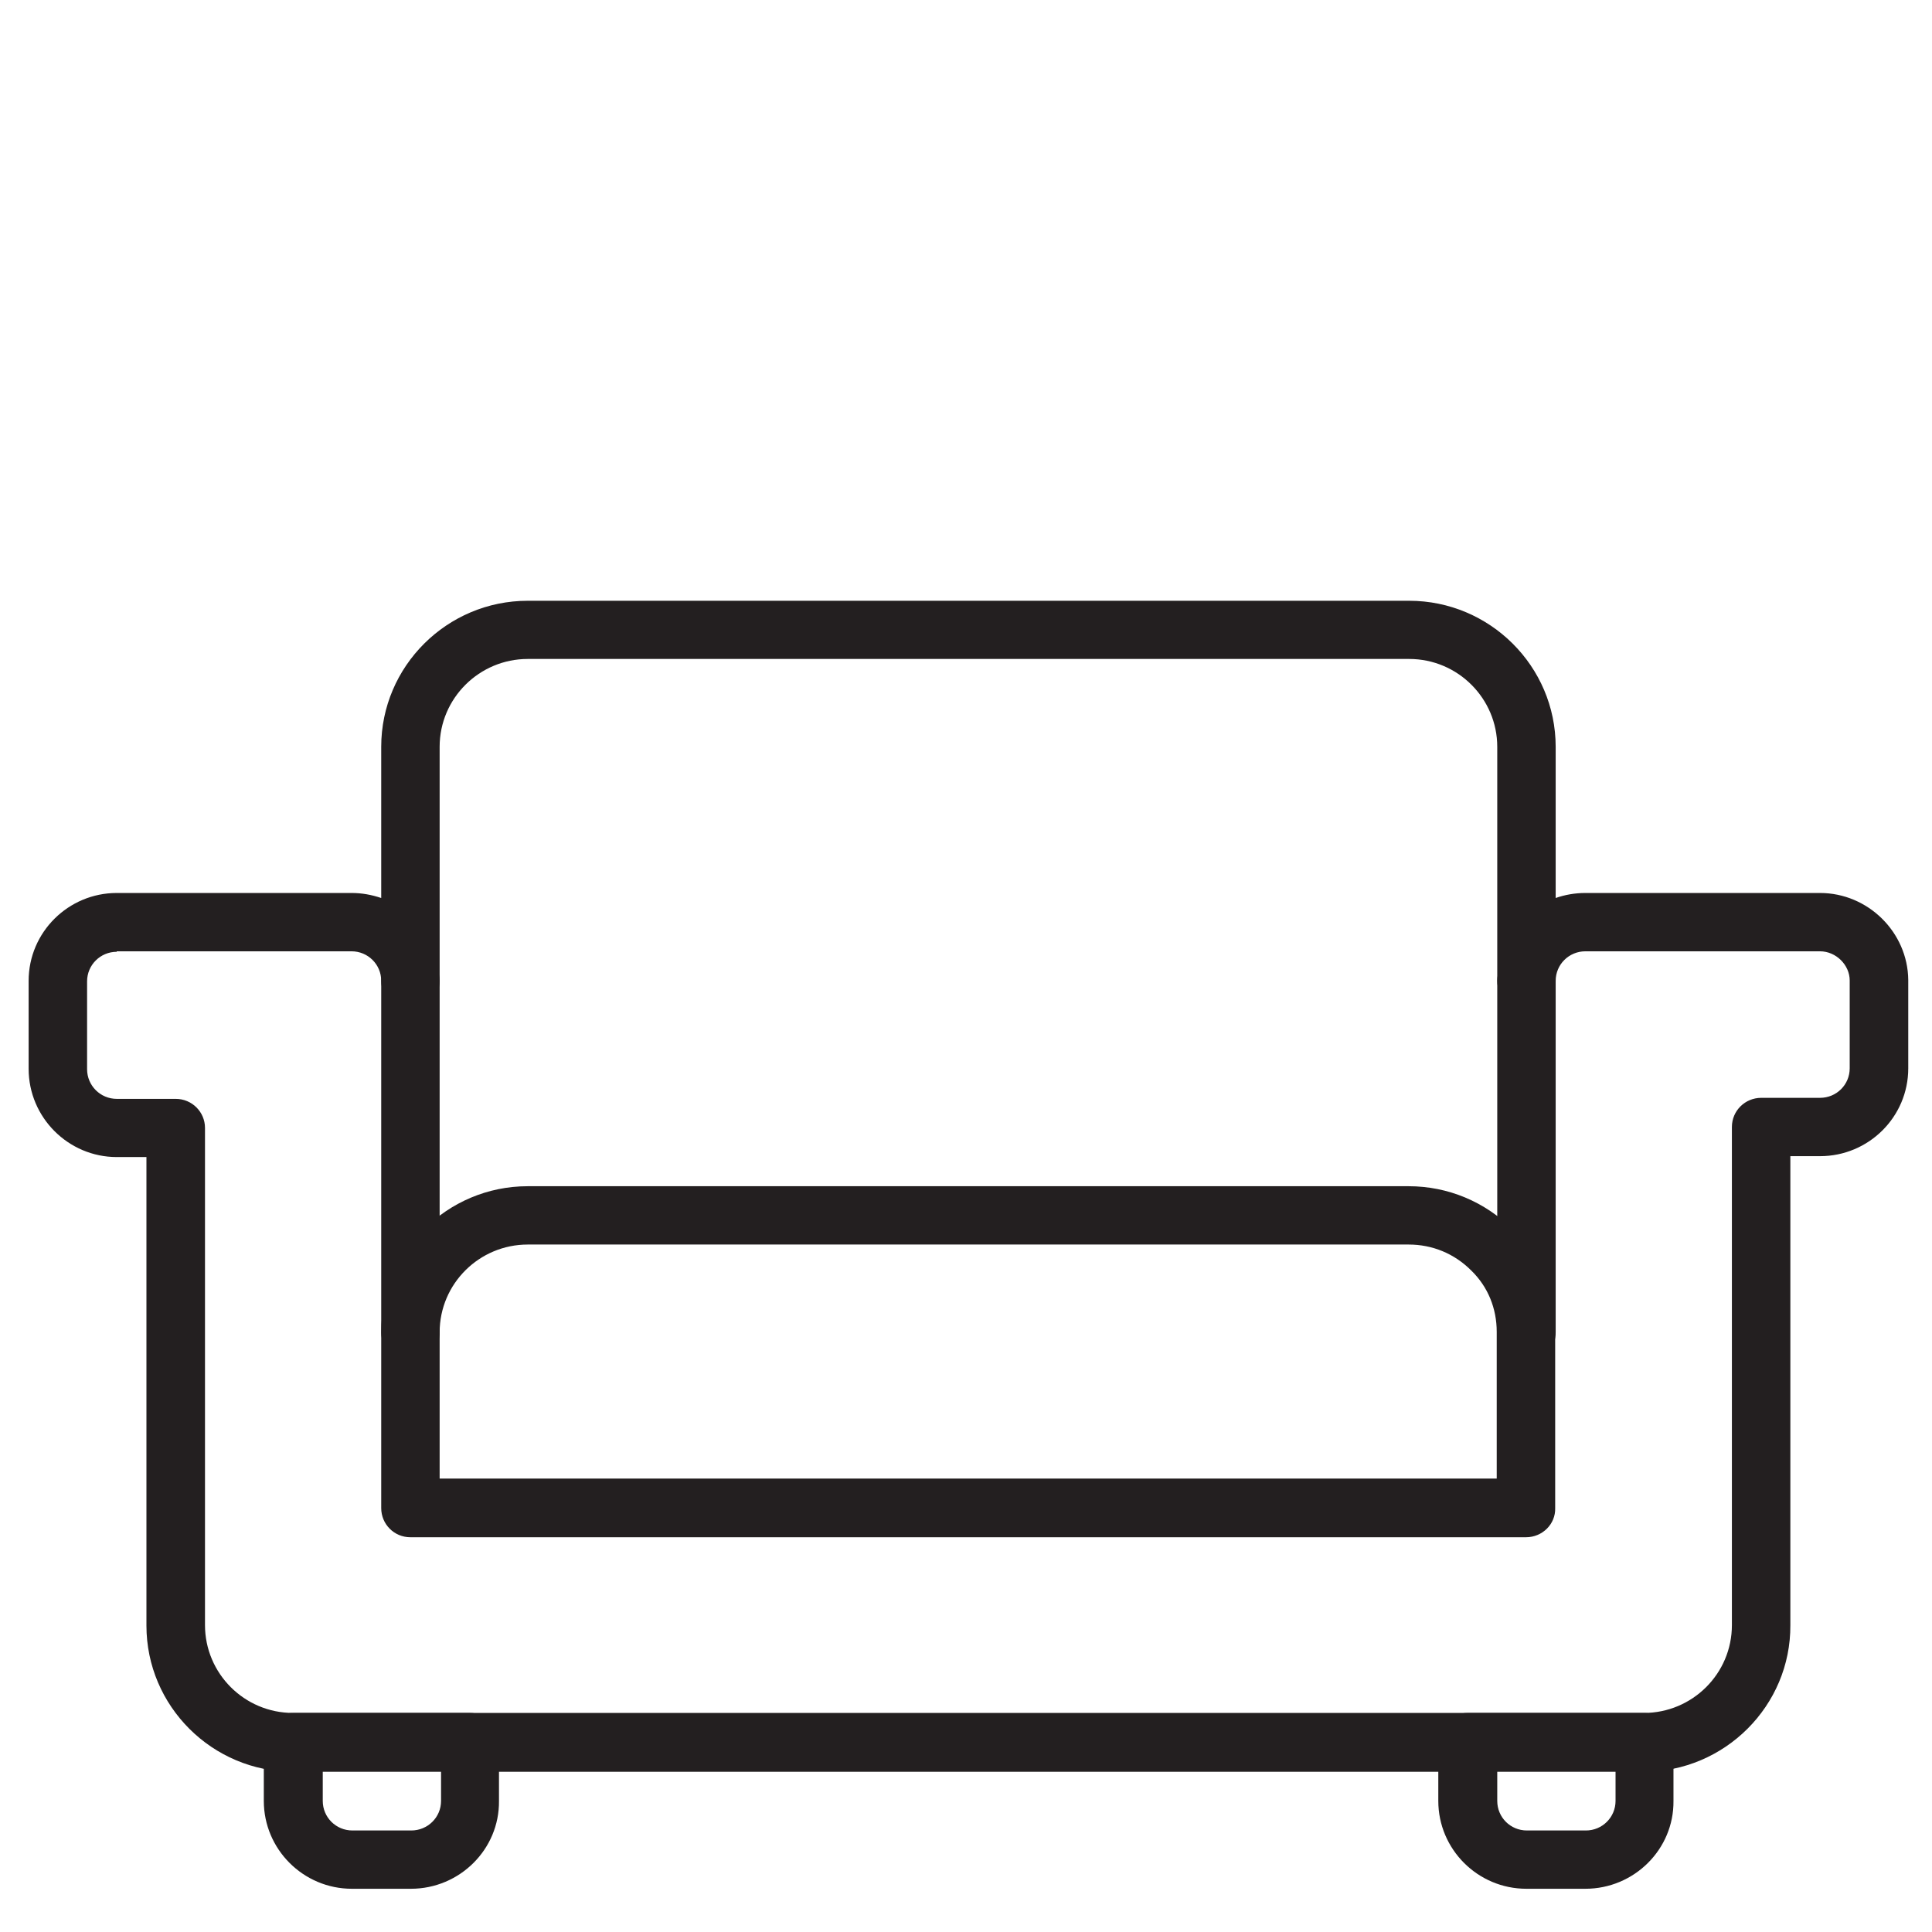
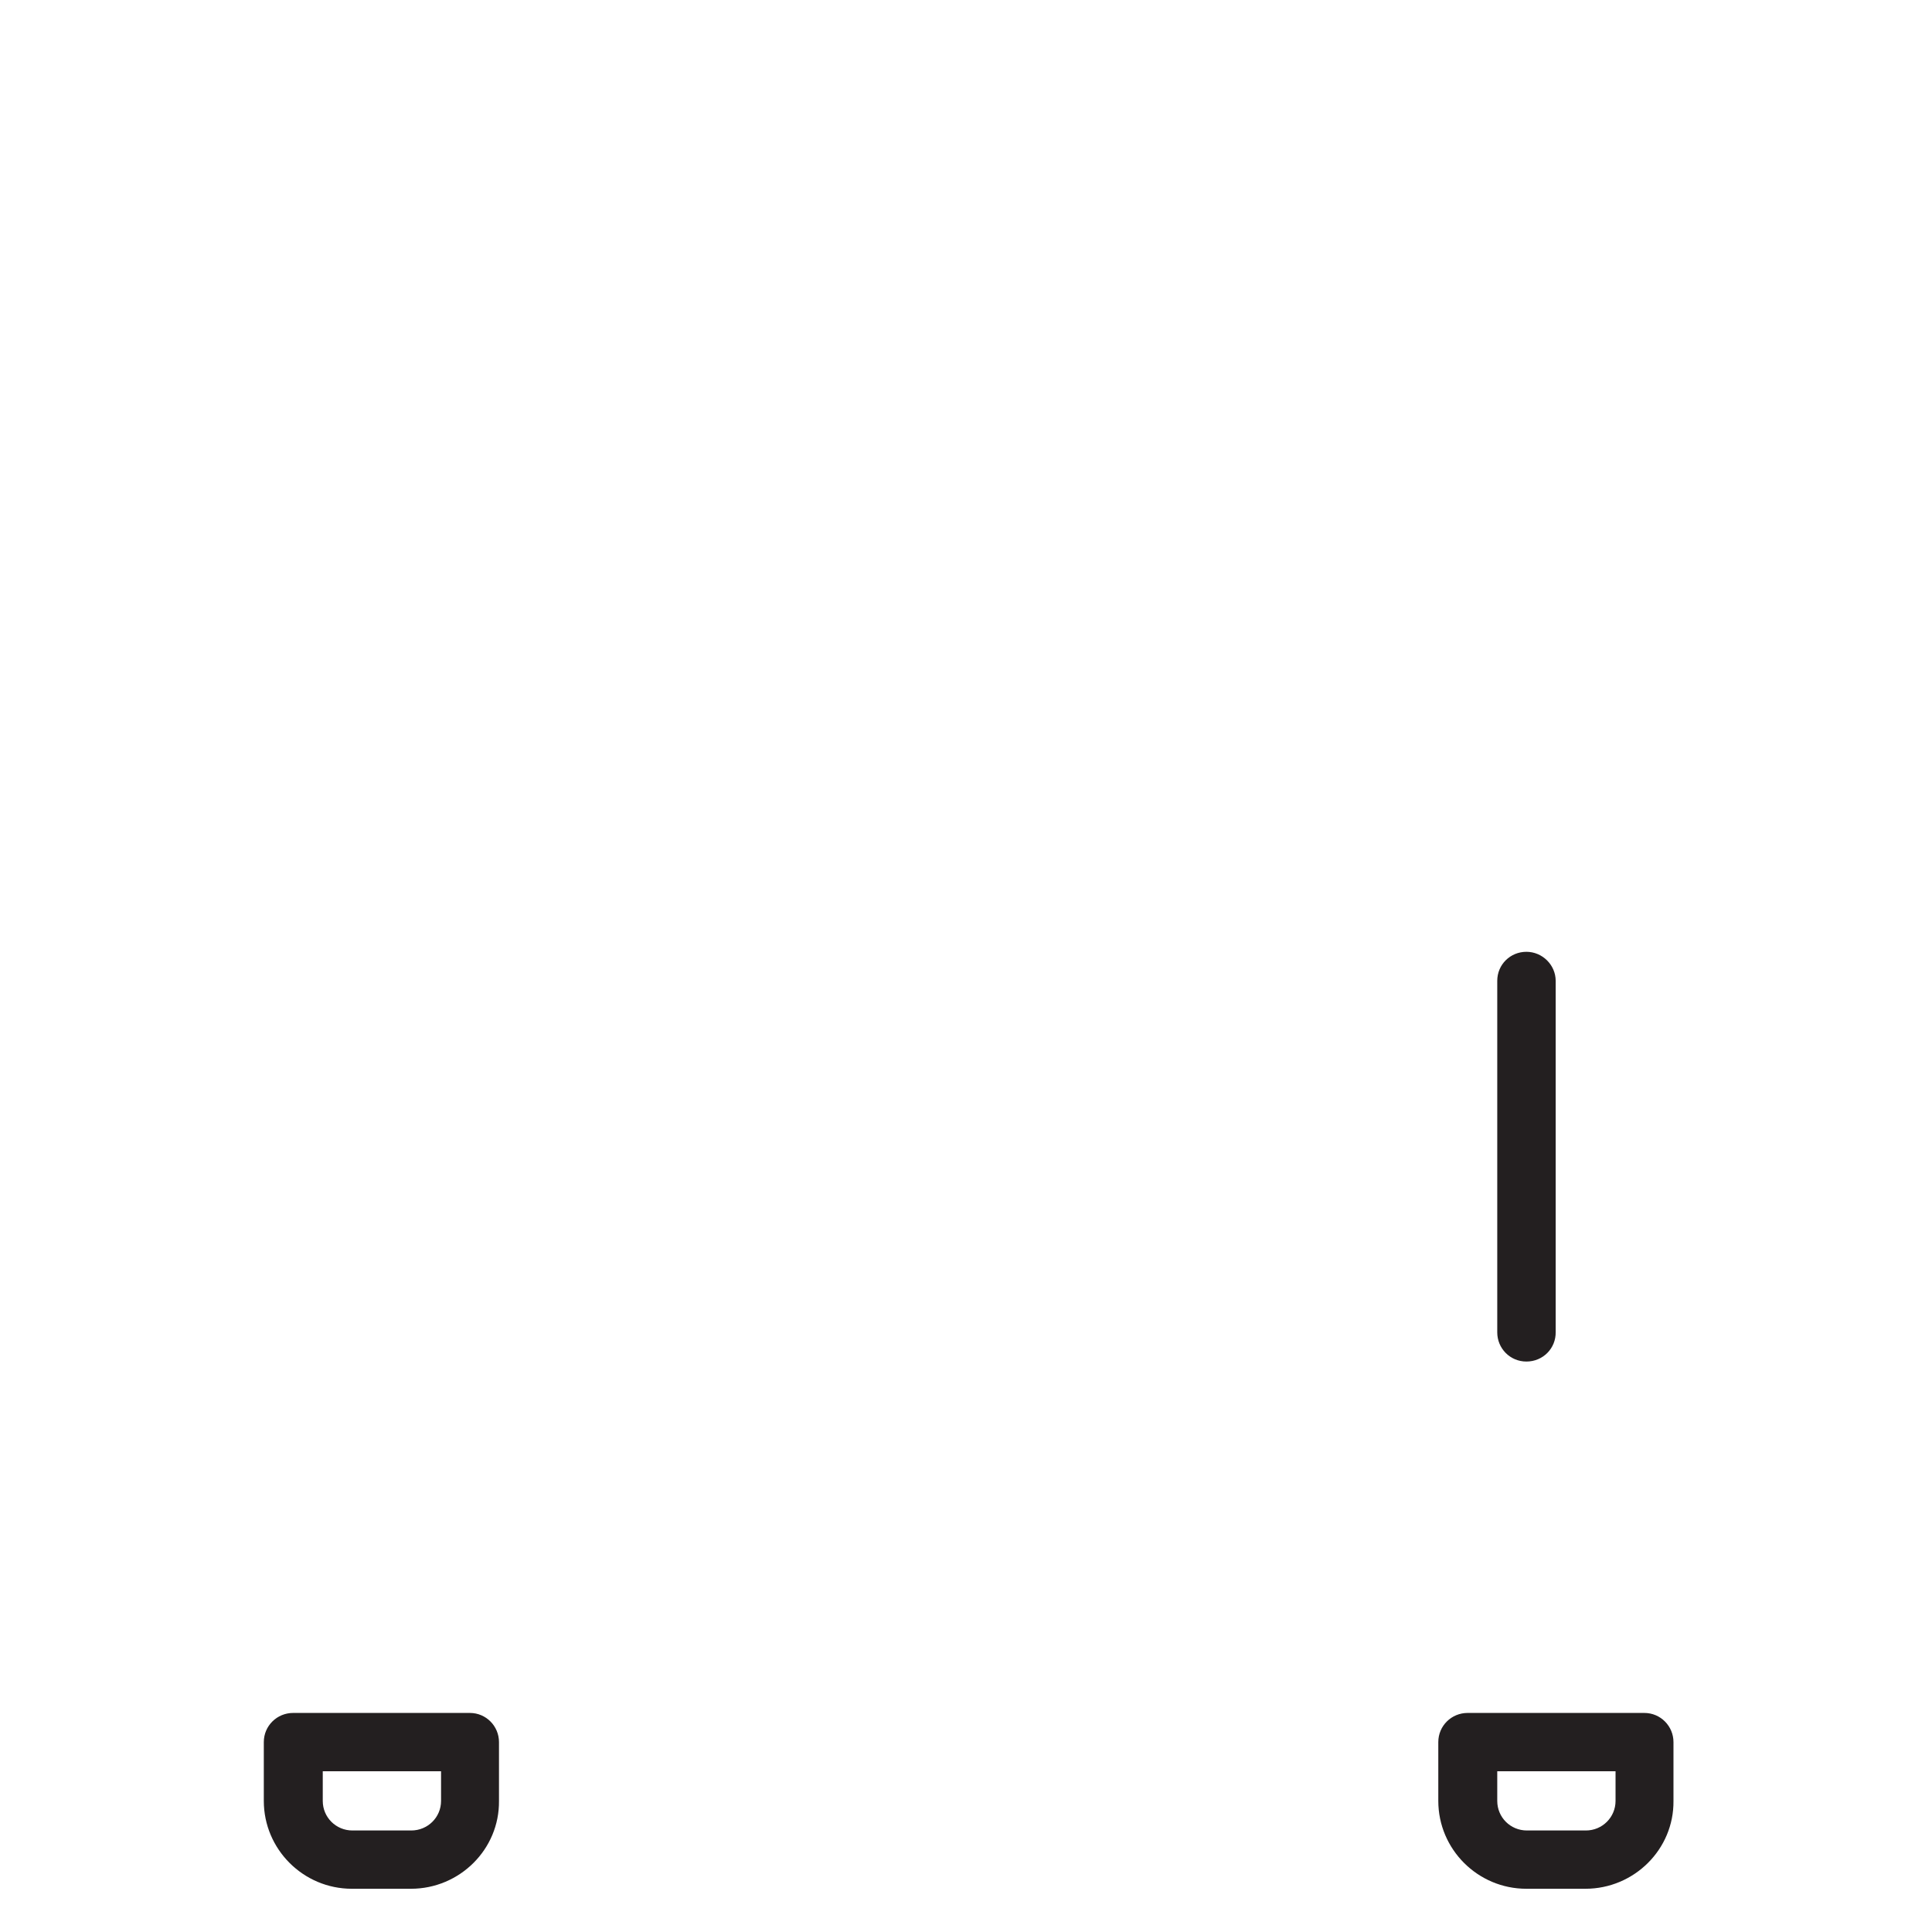
<svg xmlns="http://www.w3.org/2000/svg" width="78" viewBox="0 0 58.5 58.5" height="78" preserveAspectRatio="xMidYMid meet">
  <defs>
    <clipPath id="4fb1b857cb">
      <path d="M 43 51 L 51 51 L 51 57.191 L 43 57.191 Z M 43 51 " clip-rule="nonzero" />
    </clipPath>
    <clipPath id="605b3ce737">
      <path d="M 7 51 L 16 51 L 16 57.191 L 7 57.191 Z M 7 51 " clip-rule="nonzero" />
    </clipPath>
    <clipPath id="fb4436a3e3">
-       <path d="M 0.824 18.191 L 57.824 18.191 L 57.824 54 L 0.824 54 Z M 0.824 18.191 " clip-rule="nonzero" />
-     </clipPath>
+       </clipPath>
  </defs>
  <g clip-path="url(#4fb1b857cb)">
    <path fill="#231f20" d="M 48.004 57.191 L 46.219 57.191 C 44.742 57.191 43.551 55.992 43.551 54.531 L 43.551 52.75 C 43.551 52.254 43.953 51.867 44.438 51.867 L 49.789 51.867 C 50.285 51.867 50.672 52.27 50.672 52.75 L 50.672 54.531 C 50.688 55.992 49.484 57.191 48.004 57.191 Z M 45.336 53.633 L 45.336 54.531 C 45.336 55.027 45.734 55.426 46.234 55.426 L 48.02 55.426 C 48.516 55.426 48.918 55.027 48.918 54.531 L 48.918 53.633 Z M 45.336 53.633 " fill-opacity="1" fill-rule="nonzero" />
  </g>
  <g clip-path="url(#605b3ce737)">
-     <path fill="#231f20" d="M 12.441 57.191 L 10.656 57.191 C 9.18 57.191 7.988 55.992 7.988 54.531 L 7.988 52.75 C 7.988 52.254 8.391 51.867 8.875 51.867 L 14.227 51.867 C 14.723 51.867 15.109 52.27 15.109 52.75 L 15.109 54.531 C 15.125 55.992 13.922 57.191 12.441 57.191 Z M 9.773 53.633 L 9.773 54.531 C 9.773 55.027 10.172 55.426 10.672 55.426 L 12.453 55.426 C 12.953 55.426 13.355 55.027 13.355 54.531 L 13.355 53.633 Z M 9.773 53.633 " fill-opacity="1" fill-rule="nonzero" />
+     <path fill="#231f20" d="M 12.441 57.191 L 10.656 57.191 C 9.18 57.191 7.988 55.992 7.988 54.531 L 7.988 52.75 C 7.988 52.254 8.391 51.867 8.875 51.867 L 14.227 51.867 C 14.723 51.867 15.109 52.27 15.109 52.75 L 15.109 54.531 C 15.125 55.992 13.922 57.191 12.441 57.191 Z M 9.773 53.633 L 9.773 54.531 C 9.773 55.027 10.172 55.426 10.672 55.426 L 12.453 55.426 C 12.953 55.426 13.355 55.027 13.355 54.531 L 13.355 53.633 M 9.773 53.633 " fill-opacity="1" fill-rule="nonzero" />
  </g>
  <g clip-path="url(#fb4436a3e3)">
    <path fill="#231f20" d="M 49.773 53.648 L 8.875 53.648 C 6.426 53.648 4.434 51.66 4.434 49.223 L 4.434 35.035 L 3.535 35.035 C 2.07 35.035 0.867 33.836 0.867 32.363 L 0.867 29.699 C 0.867 28.227 2.07 27.039 3.535 27.039 L 10.645 27.039 C 10.961 27.039 11.254 27.094 11.543 27.191 L 11.543 22.613 C 11.543 20.176 13.535 18.191 15.98 18.191 L 42.668 18.191 C 45.113 18.191 47.105 20.176 47.105 22.613 L 47.105 27.191 C 47.383 27.094 47.688 27.039 48.004 27.039 L 55.109 27.039 C 56.562 27.039 57.766 28.227 57.781 29.672 L 57.781 32.348 C 57.781 33.824 56.578 35.008 55.109 35.008 L 54.211 35.008 L 54.211 49.207 C 54.227 51.648 52.223 53.648 49.773 53.648 Z M 3.535 28.82 C 3.039 28.82 2.637 29.219 2.637 29.715 L 2.637 32.375 C 2.637 32.871 3.039 33.273 3.535 33.273 L 5.32 33.273 C 5.816 33.273 6.207 33.672 6.207 34.152 L 6.207 49.207 C 6.207 50.668 7.395 51.867 8.875 51.867 L 49.773 51.867 C 51.238 51.867 52.441 50.684 52.441 49.207 L 52.441 34.125 C 52.441 33.629 52.844 33.242 53.328 33.242 L 55.109 33.242 C 55.609 33.242 56.008 32.844 56.008 32.348 L 56.008 29.688 C 56.008 29.219 55.594 28.805 55.109 28.805 L 48.004 28.805 C 47.508 28.805 47.105 29.203 47.105 29.699 C 47.105 30.199 46.703 30.582 46.219 30.582 C 45.734 30.582 45.336 30.184 45.336 29.699 L 45.336 22.613 C 45.336 21.152 44.145 19.953 42.668 19.953 L 15.98 19.953 C 14.516 19.953 13.312 21.141 13.312 22.613 L 13.312 29.699 C 13.312 30.199 12.91 30.582 12.426 30.582 C 11.941 30.582 11.543 30.184 11.543 29.699 C 11.543 29.203 11.141 28.805 10.645 28.805 L 3.535 28.805 Z M 3.535 28.82 " fill-opacity="1" fill-rule="nonzero" />
  </g>
-   <path fill="#231f20" d="M 46.207 46.547 L 12.426 46.547 C 11.93 46.547 11.543 46.148 11.543 45.664 L 11.543 40.344 C 11.543 37.902 13.535 35.918 15.98 35.918 L 42.652 35.918 C 43.844 35.918 44.961 36.387 45.805 37.227 C 46.648 38.07 47.105 39.172 47.09 40.344 L 47.09 45.664 C 47.105 46.148 46.703 46.547 46.207 46.547 Z M 13.324 44.77 L 45.32 44.77 L 45.32 40.328 C 45.32 39.625 45.059 38.965 44.547 38.469 C 44.035 37.957 43.371 37.684 42.652 37.684 L 15.98 37.684 C 14.516 37.684 13.312 38.867 13.312 40.344 L 13.312 44.77 Z M 13.324 44.77 " fill-opacity="1" fill-rule="nonzero" />
-   <path fill="#231f20" d="M 12.426 41.227 C 11.93 41.227 11.543 40.828 11.543 40.344 L 11.543 29.699 C 11.543 29.203 11.941 28.82 12.426 28.82 C 12.91 28.82 13.312 29.219 13.312 29.699 L 13.312 40.328 C 13.324 40.828 12.926 41.227 12.426 41.227 Z M 12.426 41.227 " fill-opacity="1" fill-rule="nonzero" />
  <path fill="#231f20" d="M 46.219 41.227 C 45.723 41.227 45.336 40.828 45.336 40.344 L 45.336 29.699 C 45.336 29.203 45.734 28.82 46.219 28.82 C 46.703 28.82 47.105 29.219 47.105 29.699 L 47.105 40.328 C 47.117 40.828 46.719 41.227 46.219 41.227 Z M 46.219 41.227 " fill-opacity="1" fill-rule="nonzero" />
</svg>